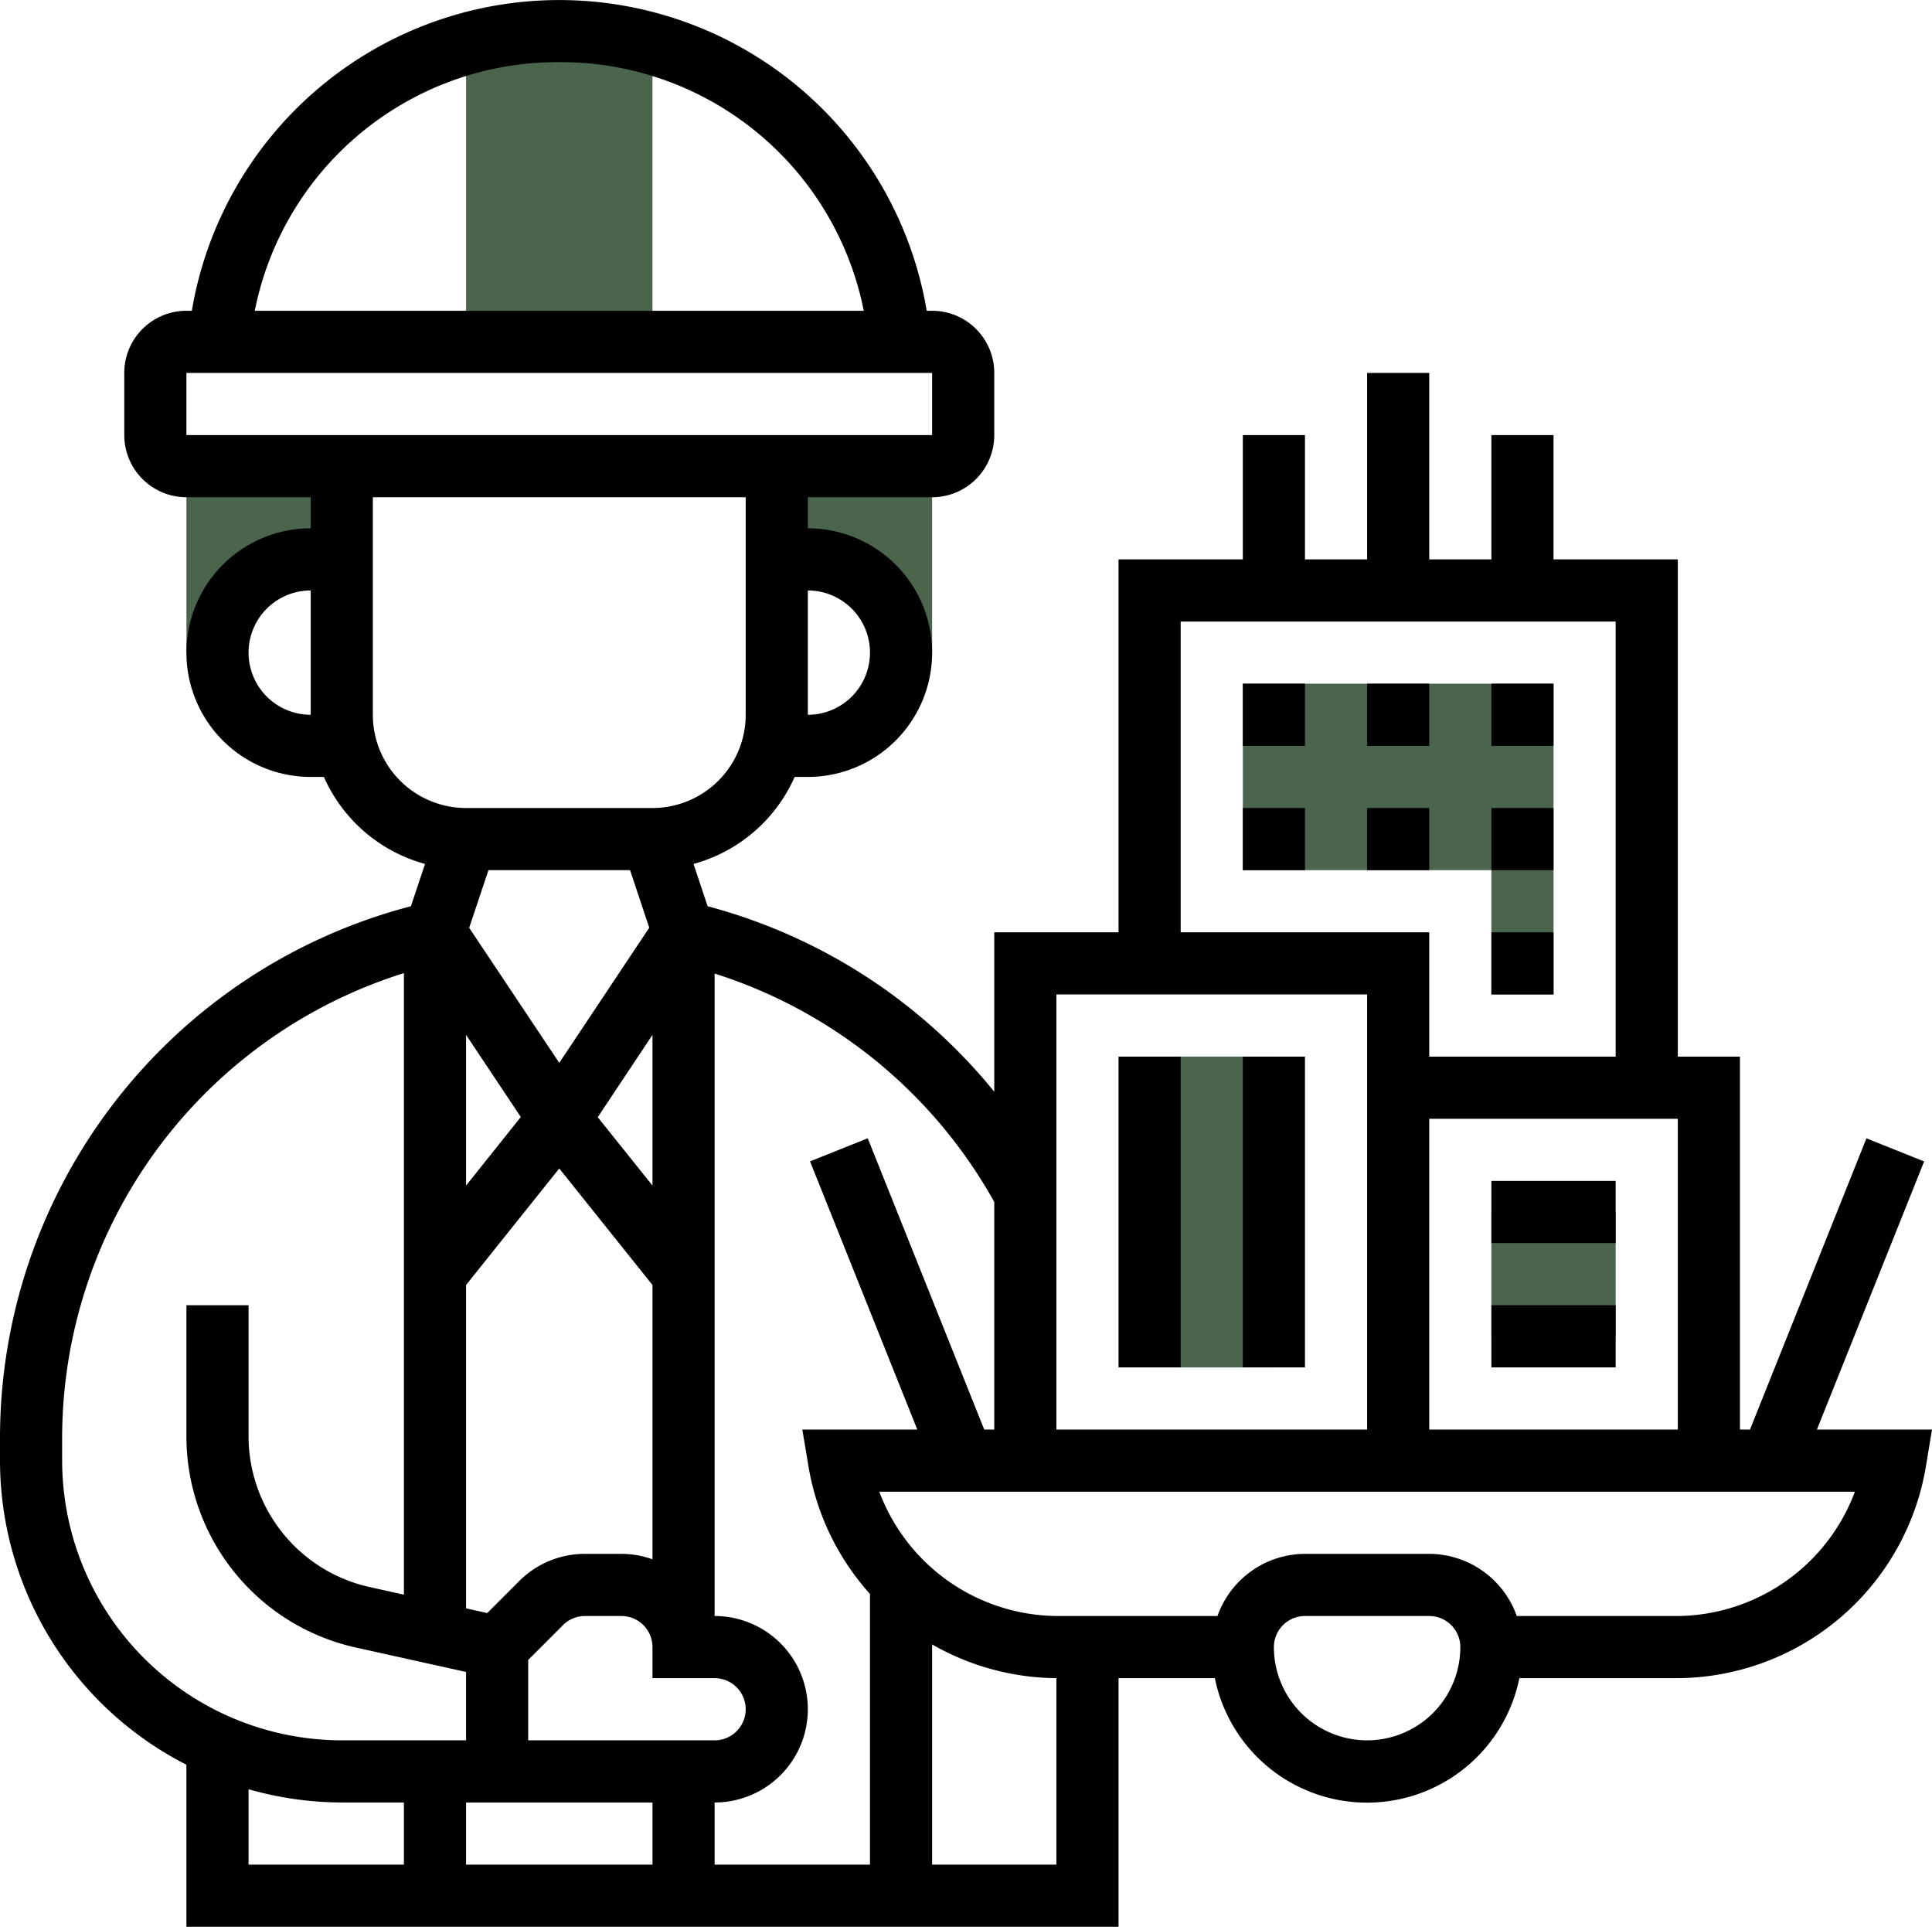
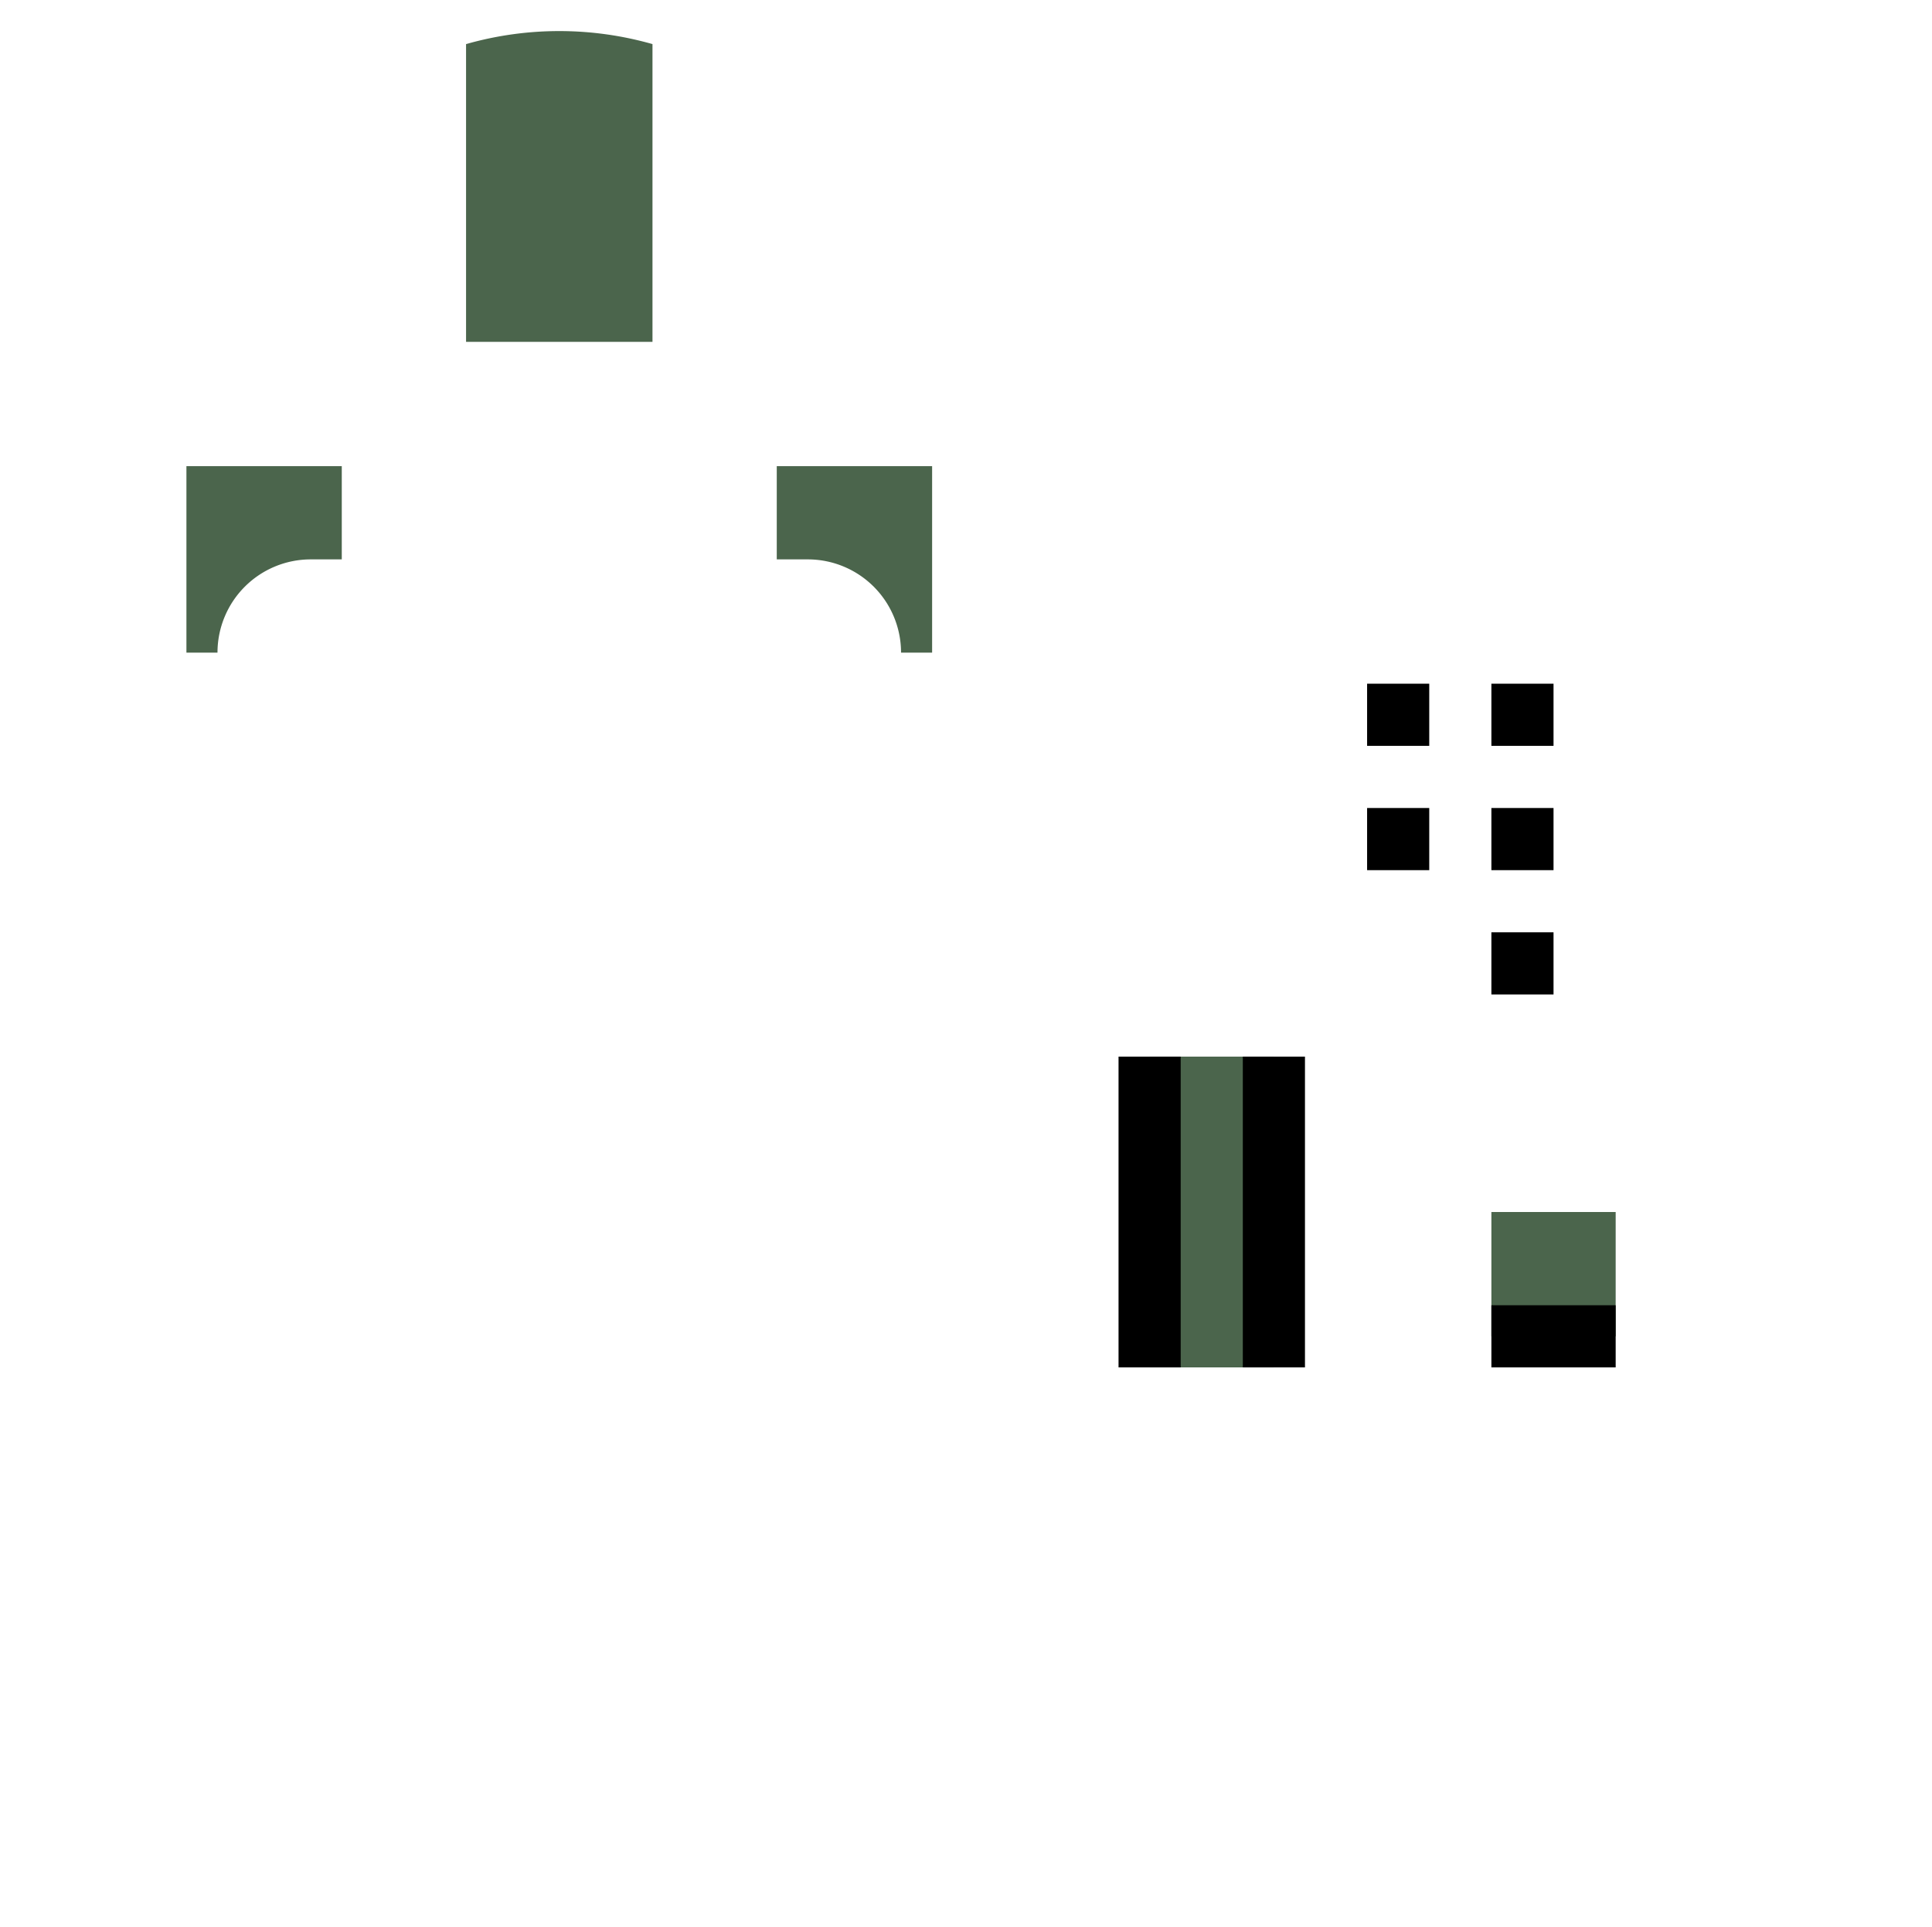
<svg xmlns="http://www.w3.org/2000/svg" width="62.181" height="62" viewBox="0 0 62.181 62">
  <g id="architect" transform="translate(-1 -1)">
    <g id="Group_2111" data-name="Group 2111">
      <g id="Group_2109" data-name="Group 2109">
        <path id="Path_1308" data-name="Path 1308" d="M26,16v3h1a3,3,0,0,1,3,3h1V16Z" fill="#4b654c" />
      </g>
      <g id="Group_2110" data-name="Group 2110">
        <path id="Path_1309" data-name="Path 1309" d="M11,19h1V16H7v6H8A3,3,0,0,1,11,19Z" fill="#4b654c" />
      </g>
    </g>
    <g id="Group_2112" data-name="Group 2112">
      <path id="Path_1310" data-name="Path 1310" d="M16,2.419V12h6V2.419a10.949,10.949,0,0,0-6,0Z" fill="#4b654c" />
    </g>
    <g id="Group_2113" data-name="Group 2113">
-       <path id="Path_1311" data-name="Path 1311" d="M41,23v6h8v4h2V23Z" fill="#4b654c" />
-     </g>
+       </g>
    <g id="Group_2114" data-name="Group 2114">
      <path id="Path_1312" data-name="Path 1312" d="M38,35h4V45H38Z" fill="#4b654c" />
    </g>
    <g id="Group_2115" data-name="Group 2115">
      <path id="Path_1313" data-name="Path 1313" d="M49,40h4v4H49Z" fill="#4b654c" />
    </g>
    <g id="Group_2116" data-name="Group 2116">
-       <path id="Path_1314" data-name="Path 1314" d="M59.477,47l3.451-8.628-1.857-.743L57.323,47H57V35H55V19H51V15H49v4H47V13H45v6H43V15H41v4H37V31H33v5.129a17.767,17.767,0,0,0-9.225-5.968L23.321,28.8A5,5,0,0,0,26.576,26H27a4,4,0,0,0,0-8V17h4a2,2,0,0,0,2-2V13a2,2,0,0,0-2-2h-.174A11.993,11.993,0,0,0,7.174,11H7a2,2,0,0,0-2,2v2a2,2,0,0,0,2,2h4v1a4,4,0,0,0,0,8h.424a5,5,0,0,0,3.255,2.8l-.454,1.361A17.688,17.688,0,0,0,1,47.342V48a11,11,0,0,0,6,9.786V63H37V55h3.1a5,5,0,0,0,9.8,0h5.019a8.155,8.155,0,0,0,8.069-6.835L63.181,47ZM47,47V37h8V47ZM39,21H53V35H47V31H39Zm6,12V47H35V33ZM33,39.676V47h-.323l-3.749-9.372-1.857.743L30.523,47h-3.7l.194,1.165A8.161,8.161,0,0,0,29,52.29V61H24V59a3,3,0,1,0,0-6V32.327a15.762,15.762,0,0,1,9,7.349ZM21.279,29l.617,1.852L19,35.2l-2.9-4.345L16.721,29ZM22,39.149l-1.762-2.2L22,34.3Zm-6,0V34.3l1.762,2.643Zm0,3.2,3-3.75,3,3.75v8.826A2.991,2.991,0,0,0,21,51H19.829a2.982,2.982,0,0,0-2.122.879l-1.026,1.026L16,52.753Zm2,12.064,1.121-1.121A1,1,0,0,1,19.829,53H21a1,1,0,0,1,1,1v1h2a1,1,0,0,1,0,2H18ZM22,59v2H16V59Zm7-37a2,2,0,0,1-2,2V20A2,2,0,0,1,29,22ZM19,3a9.936,9.936,0,0,1,9.8,8H9.2A9.936,9.936,0,0,1,19,3ZM7,13H31v2H7Zm2,9a2,2,0,0,1,2-2v4A2,2,0,0,1,9,22Zm4,2V17H25v7a3,3,0,0,1-3,3H16A3,3,0,0,1,13,24ZM3,48v-.658A15.688,15.688,0,0,1,14,32.313v20l-1.085-.241A4.972,4.972,0,0,1,9,47.187V43H7v4.187a6.958,6.958,0,0,0,5.481,6.833L16,54.8V57H12A9.011,9.011,0,0,1,3,48ZM9,58.574A10.966,10.966,0,0,0,12,59h2v2H9ZM31,61V53.914A8.175,8.175,0,0,0,35,55v6Zm14-4a3,3,0,0,1-3-3,1,1,0,0,1,1-1h4a1,1,0,0,1,1,1A3,3,0,0,1,45,57Zm9.917-4h-5.1A3,3,0,0,0,47,51H43a3,3,0,0,0-2.816,2h-5.1A6.159,6.159,0,0,1,29.3,49H60.7a6.153,6.153,0,0,1-5.783,4Z" />
      <path id="Path_1315" data-name="Path 1315" d="M45,23h2v2H45Z" />
-       <path id="Path_1316" data-name="Path 1316" d="M41,23h2v2H41Z" />
      <path id="Path_1317" data-name="Path 1317" d="M49,23h2v2H49Z" />
      <path id="Path_1318" data-name="Path 1318" d="M49,27h2v2H49Z" />
-       <path id="Path_1319" data-name="Path 1319" d="M41,27h2v2H41Z" />
      <path id="Path_1320" data-name="Path 1320" d="M45,27h2v2H45Z" />
      <path id="Path_1321" data-name="Path 1321" d="M49,31h2v2H49Z" />
      <path id="Path_1322" data-name="Path 1322" d="M37,35h2V45H37Z" />
      <path id="Path_1323" data-name="Path 1323" d="M41,35h2V45H41Z" />
-       <path id="Path_1324" data-name="Path 1324" d="M49,39h4v2H49Z" />
      <path id="Path_1325" data-name="Path 1325" d="M49,43h4v2H49Z" />
    </g>
  </g>
</svg>